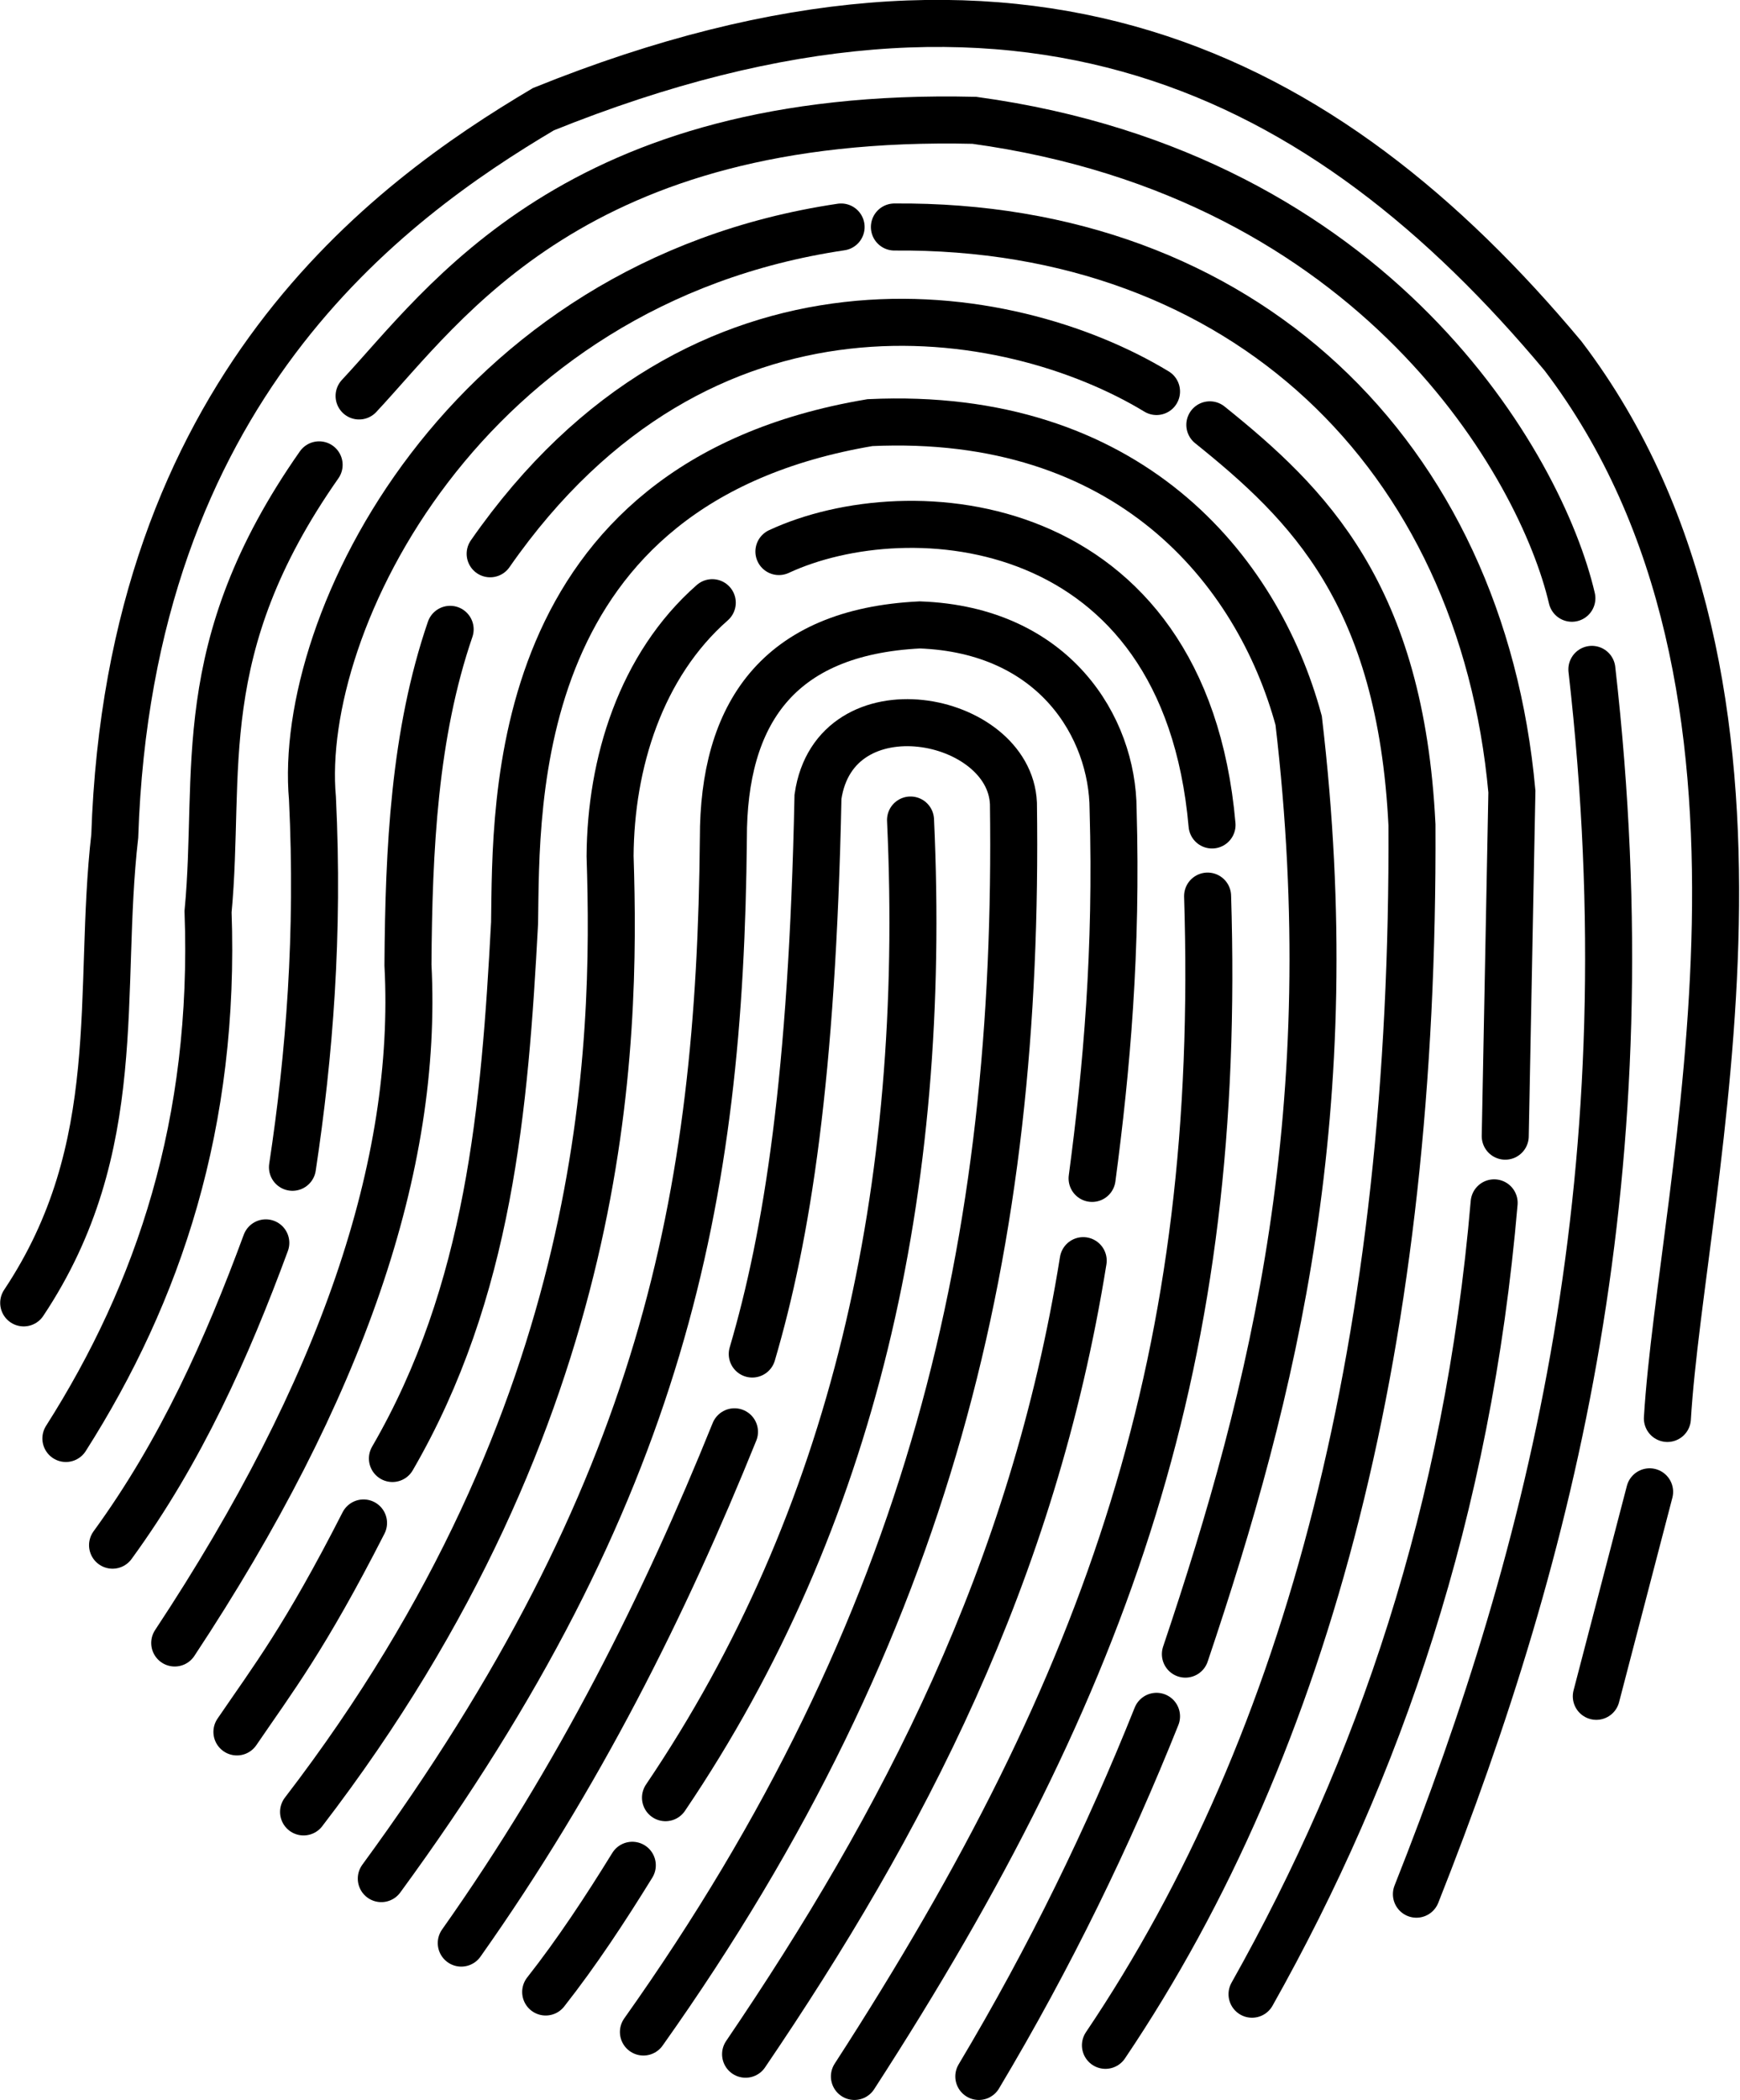
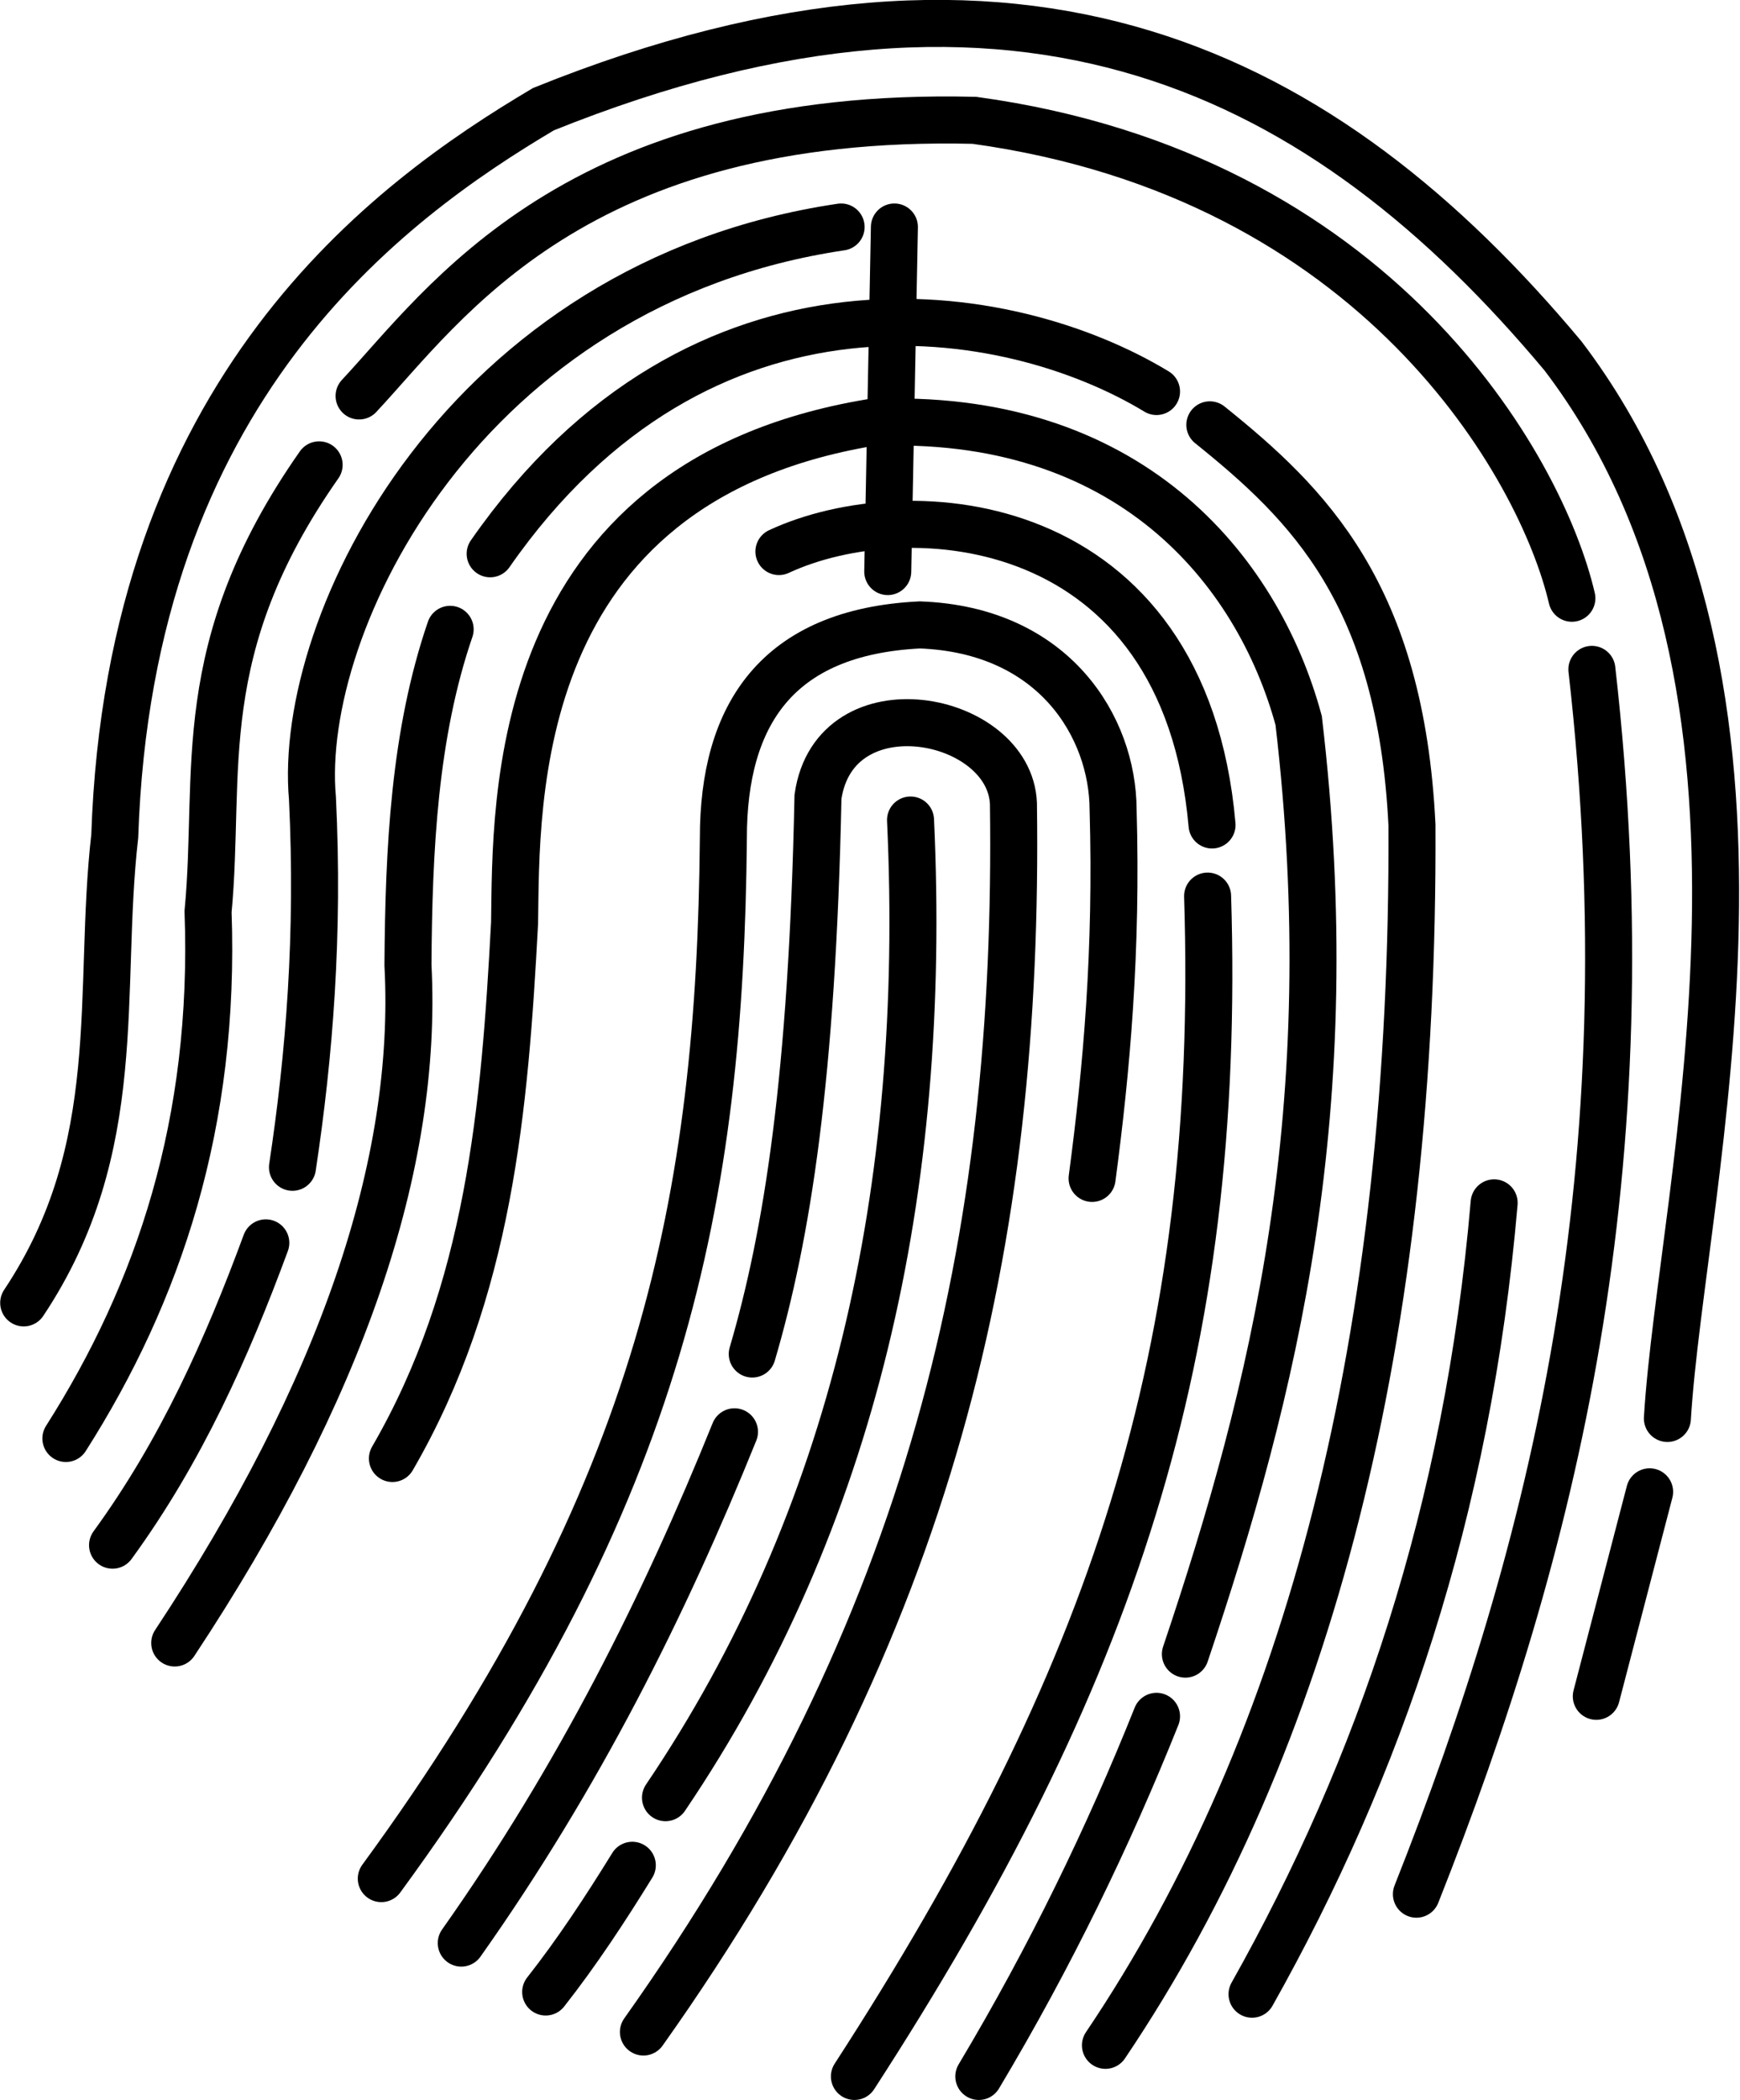
<svg xmlns="http://www.w3.org/2000/svg" xmlns:ns1="http://www.inkscape.org/namespaces/inkscape" xmlns:ns2="http://sodipodi.sourceforge.net/DTD/sodipodi-0.dtd" width="74.022mm" height="89.281mm" viewBox="0 0 74.022 89.281" version="1.1" id="svg8" ns1:version="0.92.4 (5da689c313, 2019-01-14)" ns2:docname="sc-touchscreen.svg">
  <defs id="defs2" />
  <ns2:namedview id="base" pagecolor="#ffffff" bordercolor="#666666" borderopacity="1.0" ns1:pageopacity="0.0" ns1:pageshadow="2" ns1:zoom="1.979899" ns1:cx="63.178429" ns1:cy="138.90207" ns1:document-units="mm" ns1:current-layer="layer1" showgrid="false" ns1:window-width="2560" ns1:window-height="1377" ns1:window-x="-8" ns1:window-y="-8" ns1:window-maximized="1" fit-margin-top="0" fit-margin-left="0" fit-margin-right="0" fit-margin-bottom="0" />
  <g ns1:label="Ebene 1" ns1:groupmode="layer" id="layer1" transform="translate(-81.202,-124.631)">
    <g id="g900" style="fill:none;stroke:#000000;stroke-width:2;stroke-miterlimit:4;stroke-dasharray:none;stroke-opacity:1.0" ns1:export-xdpi="145.492" ns1:export-ydpi="145.492">
      <path ns2:nodetypes="ccccc" ns1:connector-curvature="0" id="path826" d="m 82.21,180.016 c 4.412,-6.615 3.116,-13.229 3.874,-19.844 0.631,-18.982 11.613,-26.976 18.237,-30.9 20.388,-8.22 33.264,-1.599 43.373,10.489 10.758,14.133 5.039,35.229 4.441,45.168" style="fill:none;stroke:#000000;stroke-width:2;stroke-linecap:round;stroke-linejoin:miter;stroke-miterlimit:4;stroke-dasharray:none;stroke-opacity:1.0" />
      <path ns1:connector-curvature="0" id="path828" d="m 151.379,188.048 -2.268,8.693" style="fill:none;stroke:#000000;stroke-width:2;stroke-linecap:round;stroke-linejoin:miter;stroke-miterlimit:4;stroke-dasharray:none;stroke-opacity:1.0" />
      <path ns2:nodetypes="ccc" ns1:connector-curvature="0" id="path830" d="m 84.005,185.78 c 3.954,-6.211 6.37,-13.417 6.048,-22.395 0.565,-5.946 -0.76,-11.173 4.725,-18.993" style="fill:none;stroke:#000000;stroke-width:2;stroke-linecap:round;stroke-linejoin:miter;stroke-miterlimit:4;stroke-dasharray:none;stroke-opacity:1.0" />
      <path ns2:nodetypes="ccc" ns1:connector-curvature="0" id="path832" d="m 96.478,141.463 c 3.653,-3.902 9.189,-12.121 26.175,-11.717 17.123,2.346 24.115,14.72 25.419,20.316" style="fill:none;stroke:#000000;stroke-width:2;stroke-linecap:round;stroke-linejoin:miter;stroke-miterlimit:4;stroke-dasharray:none;stroke-opacity:1.0" />
      <path ns2:nodetypes="cc" ns1:connector-curvature="0" id="path834" d="m 148.923,153.086 c 2.418,21.221 -1.631,37.347 -7.465,52.066" style="fill:none;stroke:#000000;stroke-width:2;stroke-linecap:round;stroke-linejoin:miter;stroke-miterlimit:4;stroke-dasharray:none;stroke-opacity:1.0" />
      <path ns2:nodetypes="cc" ns1:connector-curvature="0" id="path836" d="m 85.99,190.316 c 2.909,-3.989 4.862,-8.361 6.52,-12.851" style="fill:none;stroke:#000000;stroke-width:2;stroke-linecap:round;stroke-linejoin:miter;stroke-miterlimit:4;stroke-dasharray:none;stroke-opacity:1.0" />
      <path ns2:nodetypes="ccc" ns1:connector-curvature="0" id="path838" d="m 93.644,174.252 c 0.724,-4.788 1.131,-9.893 0.85,-15.686 -0.667,-7.441 6.436,-21.904 22.49,-24.285" style="fill:none;stroke:#000000;stroke-width:2;stroke-linecap:round;stroke-linejoin:miter;stroke-miterlimit:4;stroke-dasharray:none;stroke-opacity:1.0" />
-       <path ns2:nodetypes="ccc" ns1:connector-curvature="0" id="path840" d="m 119.251,134.281 c 14.812,-0.119 24.969,9.663 26.269,24.001 l -0.283,14.647" style="fill:none;stroke:#000000;stroke-width:2;stroke-linecap:round;stroke-linejoin:miter;stroke-miterlimit:4;stroke-dasharray:none;stroke-opacity:1.0" />
+       <path ns2:nodetypes="ccc" ns1:connector-curvature="0" id="path840" d="m 119.251,134.281 l -0.283,14.647" style="fill:none;stroke:#000000;stroke-width:2;stroke-linecap:round;stroke-linejoin:miter;stroke-miterlimit:4;stroke-dasharray:none;stroke-opacity:1.0" />
      <path ns2:nodetypes="cc" ns1:connector-curvature="0" id="path842" d="m 144.765,175.764 c -1.122,13.117 -4.9,24.046 -10.3,33.64" style="fill:none;stroke:#000000;stroke-width:2;stroke-linecap:round;stroke-linejoin:miter;stroke-miterlimit:4;stroke-dasharray:none;stroke-opacity:1.0" />
      <path ns2:nodetypes="ccc" ns1:connector-curvature="0" id="path844" d="m 88.635,194.474 c 7.112,-10.748 10.369,-20.34 9.922,-28.821 0.033,-4.945 0.27,-9.821 1.795,-14.269" style="fill:none;stroke:#000000;stroke-width:2;stroke-linecap:round;stroke-linejoin:miter;stroke-miterlimit:4;stroke-dasharray:none;stroke-opacity:1.0" />
      <path ns2:nodetypes="cc" ns1:connector-curvature="0" id="path846" d="m 102.054,148.172 c 8.965,-12.881 22.058,-10.71 28.348,-6.898" style="fill:none;stroke:#000000;stroke-width:2;stroke-linecap:round;stroke-linejoin:miter;stroke-miterlimit:4;stroke-dasharray:none;stroke-opacity:1.0" />
      <path ns2:nodetypes="ccc" ns1:connector-curvature="0" id="path848" d="m 132.67,142.691 c 4.193,3.369 8.119,7.203 8.599,17.009 0.103,21.742 -4.324,38.955 -13.04,51.877" style="fill:none;stroke:#000000;stroke-width:2;stroke-linecap:round;stroke-linejoin:miter;stroke-miterlimit:4;stroke-dasharray:none;stroke-opacity:1.0" />
-       <path ns2:nodetypes="cc" ns1:connector-curvature="0" id="path850" d="m 91.281,198.254 c 1.54,-2.259 2.885,-3.98 5.386,-8.882" style="fill:none;stroke:#000000;stroke-width:2;stroke-linecap:round;stroke-linejoin:miter;stroke-miterlimit:4;stroke-dasharray:none;stroke-opacity:1.0" />
      <path ns2:nodetypes="cccccc" ns1:connector-curvature="0" id="path854" d="m 97.896,186.631 c 4.128,-7.112 4.779,-14.919 5.197,-22.773 0.078,-5.103 -0.274,-18.673 15.119,-21.261 10.957,-0.509 16.482,6.204 18.237,12.662 1.938,16.466 -1.033,28.449 -4.819,39.688 v 0" style="fill:none;stroke:#000000;stroke-width:2;stroke-linecap:round;stroke-linejoin:miter;stroke-miterlimit:4;stroke-dasharray:none;stroke-opacity:1.0" />
      <path ns2:nodetypes="cc" ns1:connector-curvature="0" id="path856" d="m 130.402,197.592 c -2.042,5.103 -4.51,10.205 -7.56,15.308" style="fill:none;stroke:#000000;stroke-width:2;stroke-linecap:round;stroke-linejoin:miter;stroke-miterlimit:4;stroke-dasharray:none;stroke-opacity:1.0" />
-       <path ns2:nodetypes="ccc" ns1:connector-curvature="0" id="path858" d="m 94.116,201.655 c 13.072,-17.014 13.299,-32.579 13.04,-40.632 0.024,-3.947 1.304,-8.1 4.347,-10.772" style="fill:none;stroke:#000000;stroke-width:2;stroke-linecap:round;stroke-linejoin:miter;stroke-miterlimit:4;stroke-dasharray:none;stroke-opacity:1.0" />
      <path ns2:nodetypes="cc" ns1:connector-curvature="0" id="path860" d="m 114.338,148.077 c 5.538,-2.571 17.254,-1.717 18.426,11.623" style="fill:none;stroke:#000000;stroke-width:2;stroke-linecap:round;stroke-linejoin:miter;stroke-miterlimit:4;stroke-dasharray:none;stroke-opacity:1.0" />
      <path ns2:nodetypes="cc" ns1:connector-curvature="0" id="path862" d="m 132.575,162.724 c 0.61,19.458 -4.057,33.245 -15.025,50.176" style="fill:none;stroke:#000000;stroke-width:2;stroke-linecap:round;stroke-linejoin:miter;stroke-miterlimit:4;stroke-dasharray:none;stroke-opacity:1.0" />
      <path ns2:nodetypes="ccccc" ns1:connector-curvature="0" id="path864" d="m 97.423,204.49 c 11.998,-16.39 14.413,-28.966 14.552,-44.223 -0.005,-5.248 2.282,-8.774 8.359,-9.071 5.742,0.21 8.205,4.37 8.221,7.843 0.172,6.013 -0.27,11 -0.894,15.686" style="fill:none;stroke:#000000;stroke-width:2;stroke-linecap:round;stroke-linejoin:miter;stroke-miterlimit:4;stroke-dasharray:none;stroke-opacity:1.0" />
-       <path ns2:nodetypes="cc" ns1:connector-curvature="0" id="path866" d="m 127.283,178.221 c -2.136,13.325 -7.713,23.95 -14.363,33.734" style="fill:none;stroke:#000000;stroke-width:2;stroke-linecap:round;stroke-linejoin:miter;stroke-miterlimit:4;stroke-dasharray:none;stroke-opacity:1.0" />
      <path ns2:nodetypes="cc" ns1:connector-curvature="0" id="path868" d="m 100.825,207.231 c 5.019,-7.095 8.647,-14.372 11.623,-21.734" style="fill:none;stroke:#000000;stroke-width:2;stroke-linecap:round;stroke-linejoin:miter;stroke-miterlimit:4;stroke-dasharray:none;stroke-opacity:1.0" />
      <path ns2:nodetypes="cc" ns1:connector-curvature="0" id="path870" d="m 104.416,209.31 c 1.331,-1.692 2.531,-3.517 3.685,-5.386" style="fill:none;stroke:#000000;stroke-width:2;stroke-linecap:round;stroke-linejoin:miter;stroke-miterlimit:4;stroke-dasharray:none;stroke-opacity:1.0" />
      <path ns2:nodetypes="cccc" ns1:connector-curvature="0" id="path872" d="m 113.204,182.19 c 1.484,-5.045 2.55,-11.745 2.796,-23.69 0.718,-4.919 8.149,-3.489 8.315,0.283 0.254,18.648 -3.455,34.925 -15.741,52.228" style="fill:none;stroke:#000000;stroke-width:2;stroke-linecap:round;stroke-linejoin:miter;stroke-miterlimit:4;stroke-dasharray:none;stroke-opacity:1.0" />
      <path ns2:nodetypes="cc" ns1:connector-curvature="0" id="path874" d="m 119.937,159.49 c 0.731,15.742 -2.426,29.738 -10.424,41.56" style="fill:none;stroke:#000000;stroke-width:2;stroke-linecap:round;stroke-linejoin:miter;stroke-miterlimit:4;stroke-dasharray:none;stroke-opacity:1.0" />
    </g>
  </g>
</svg>